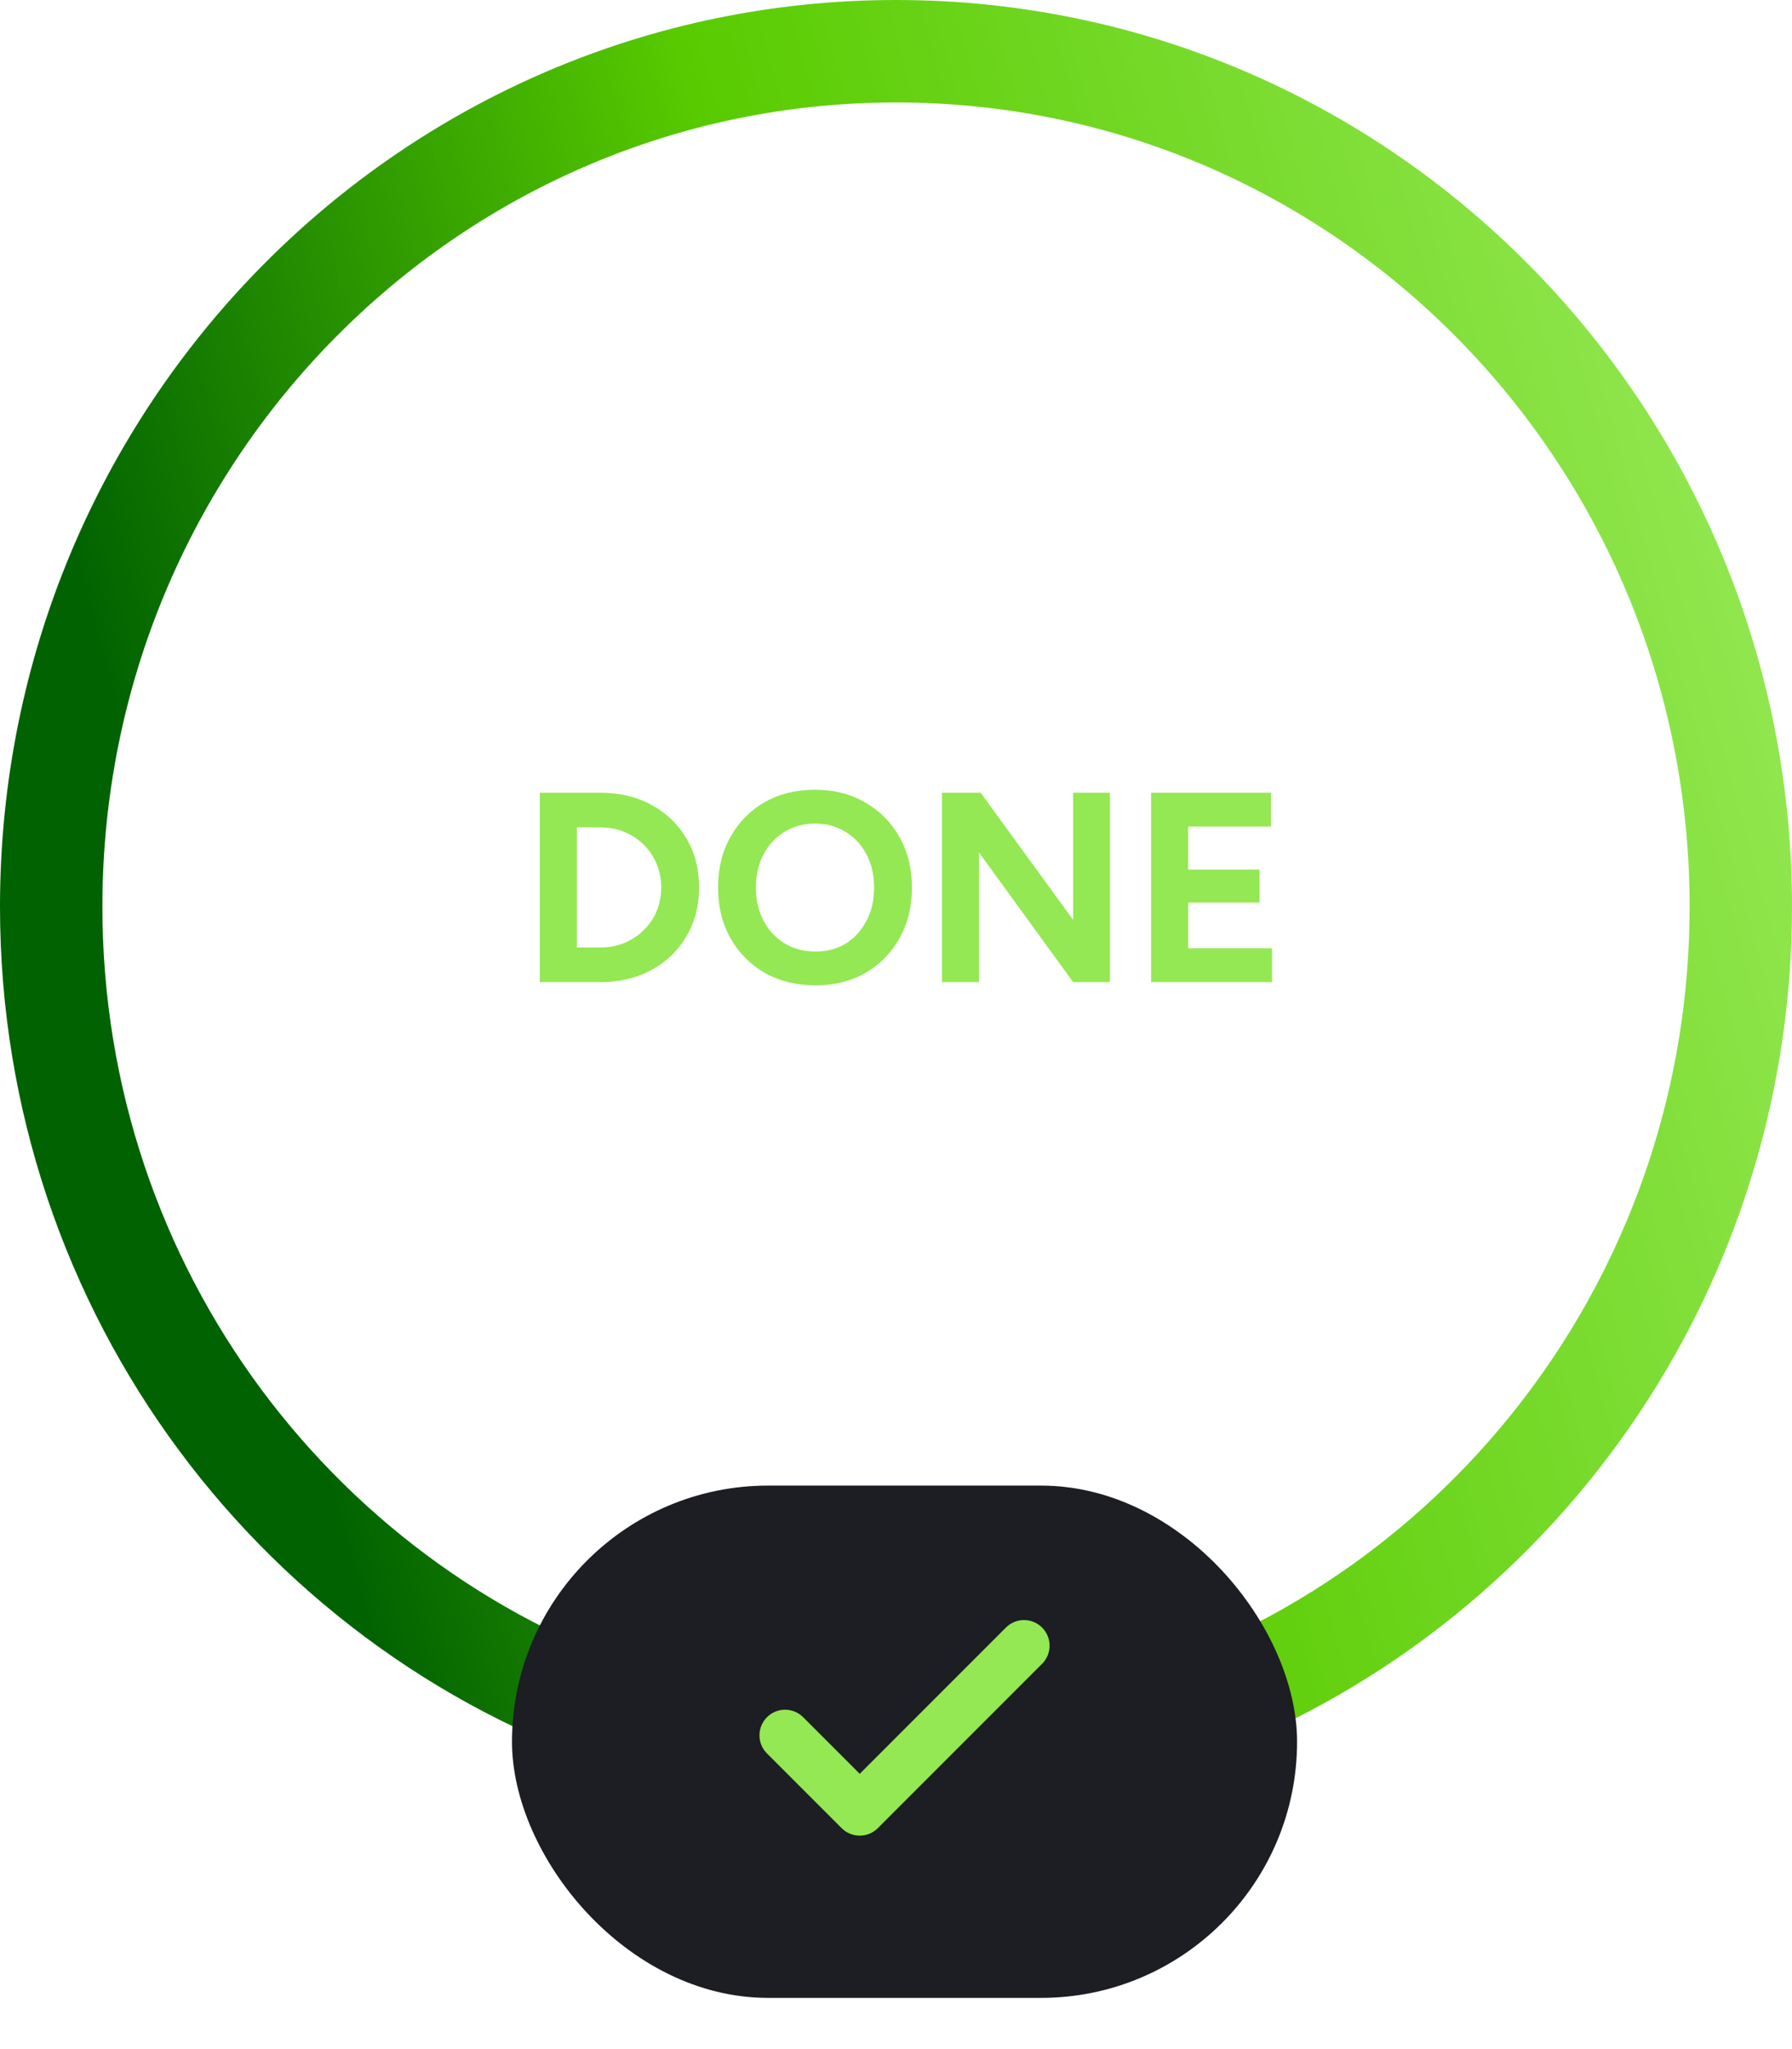
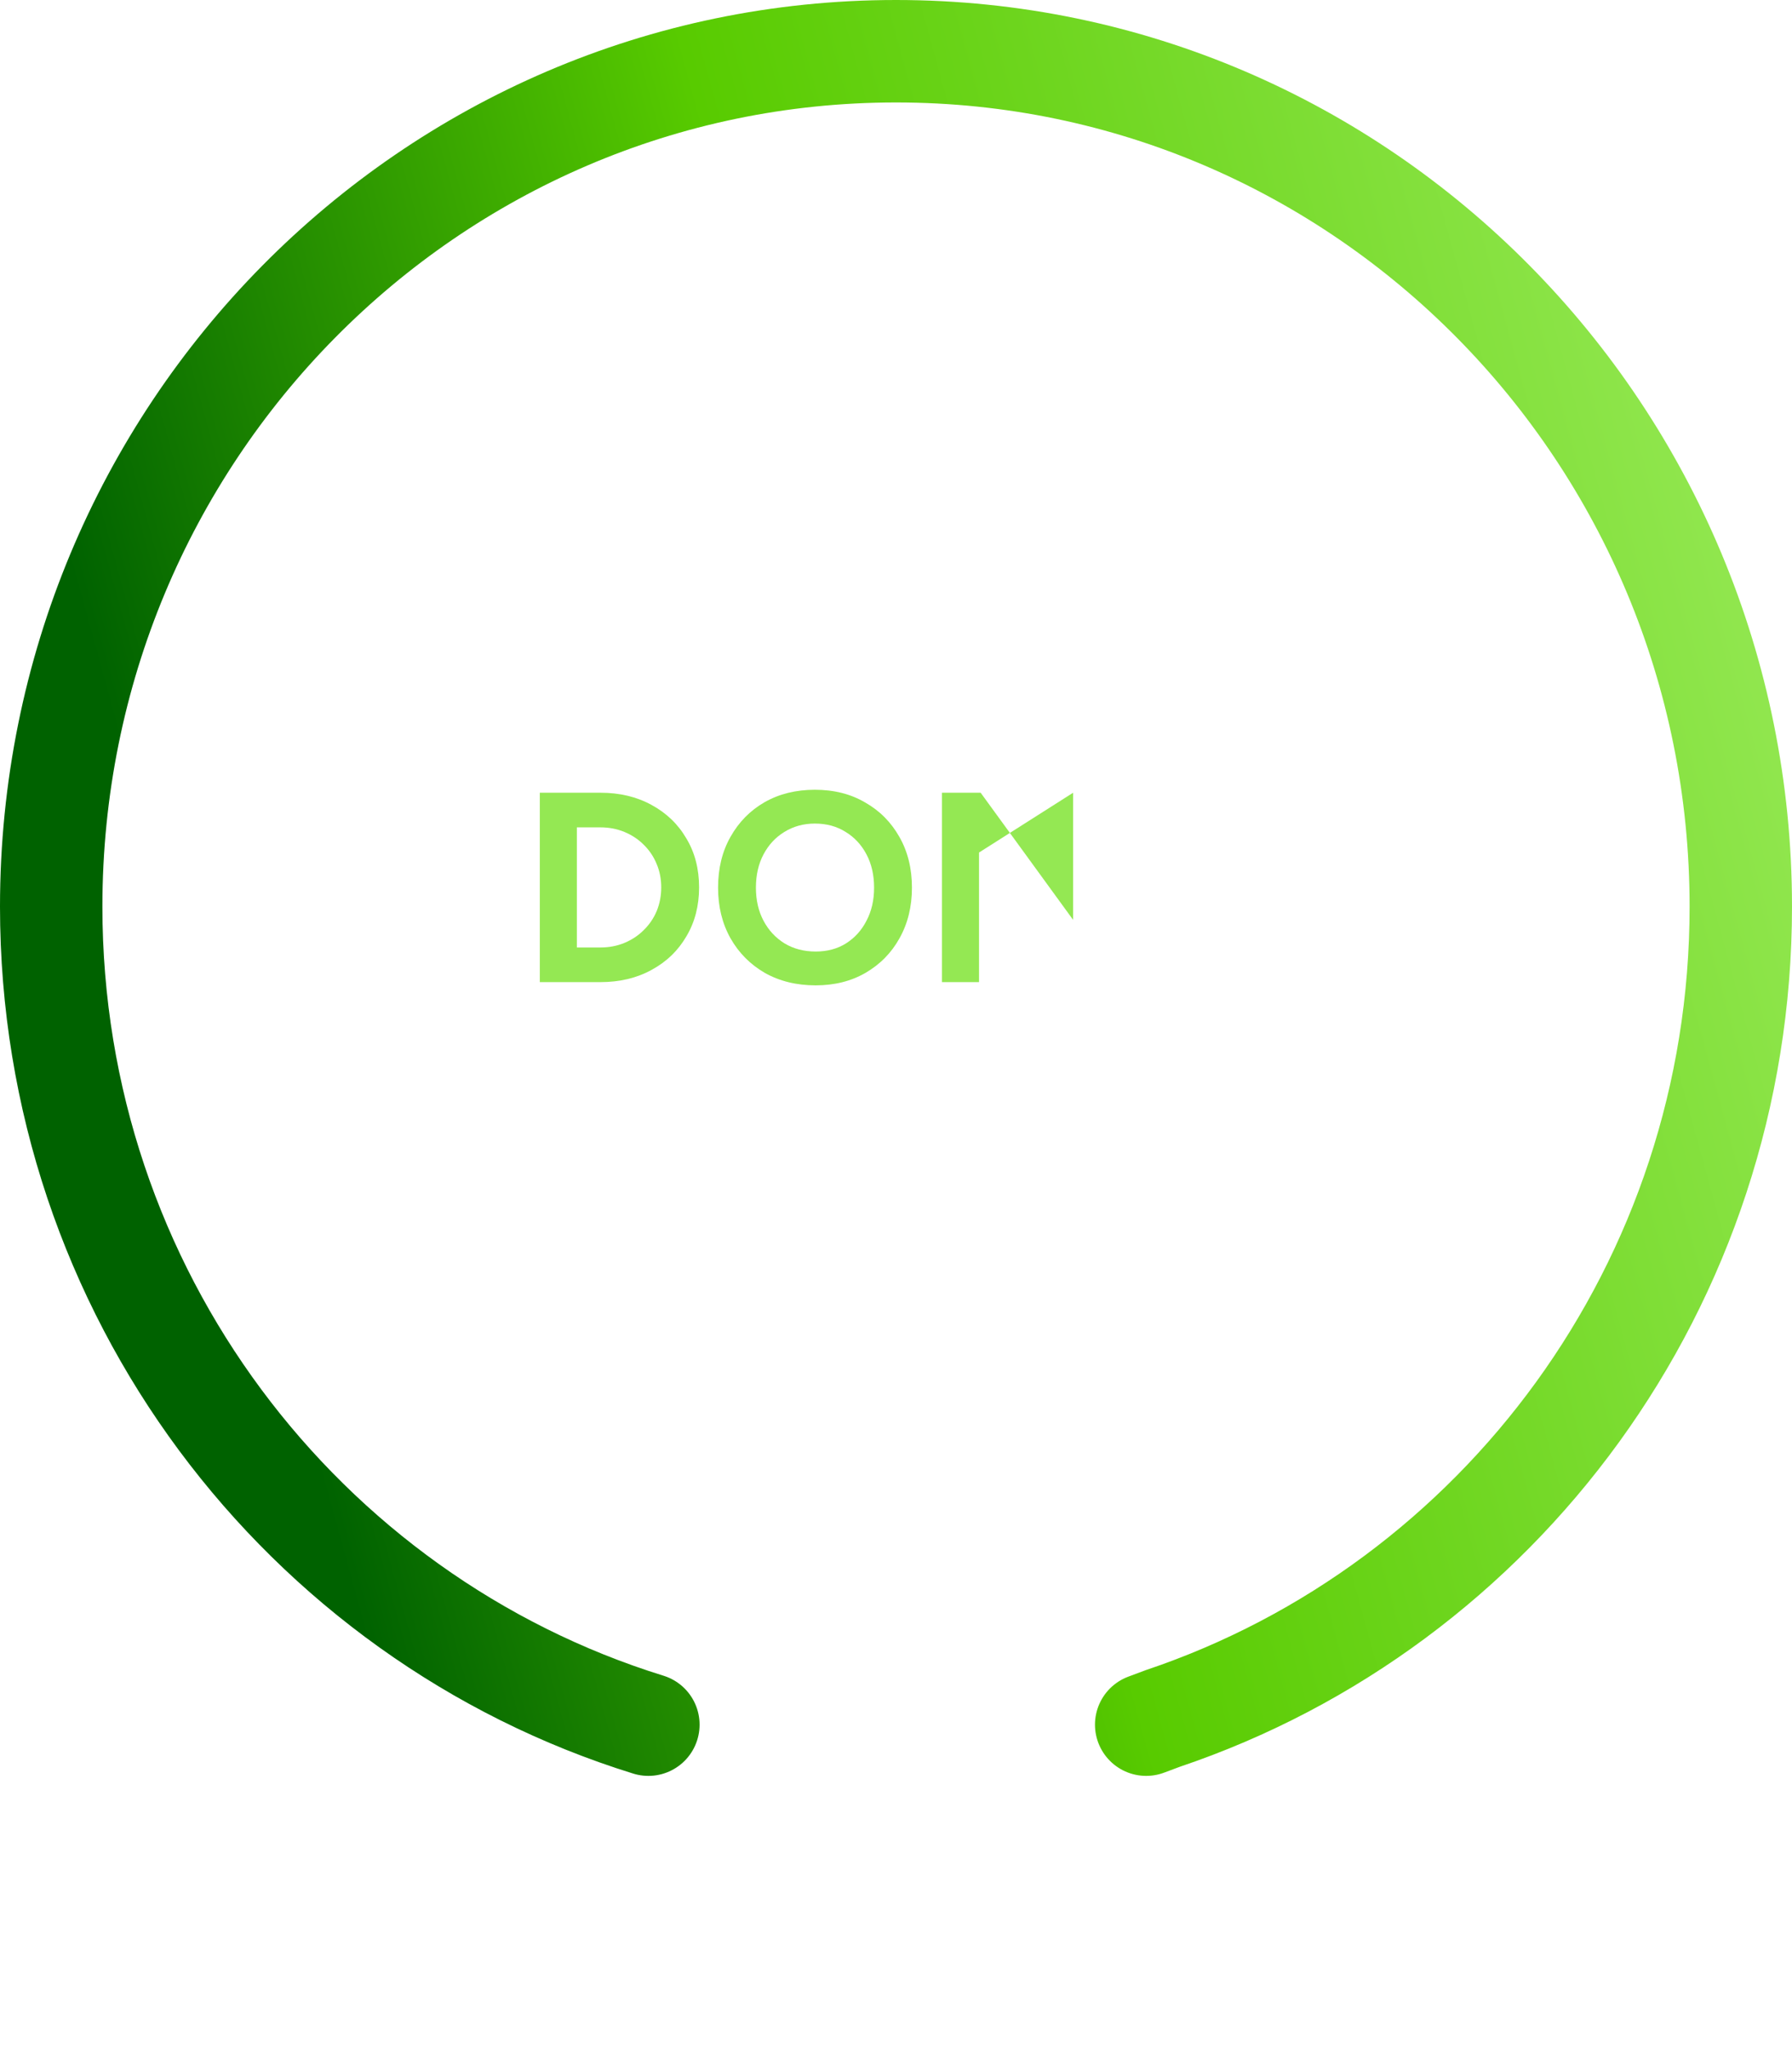
<svg xmlns="http://www.w3.org/2000/svg" width="105" height="120" viewBox="0 0 105 120" fill="none">
  <path d="M37.991 101C17.733 94.724 3 75.65 3 53.093C3 25.427 25.162 3 52.5 3C79.838 3 102 25.427 102 53.093C102 75.231 87.809 94.015 68.132 100.637L67.159 101" stroke="url(#paint0_linear_7_78)" stroke-width="6" stroke-linecap="round" />
-   <path d="M67.448 57.515V46.424H74.467V48.405H69.619V50.924H73.802V52.857H69.619V55.534H74.531V57.515H67.448Z" fill="#94E853" />
-   <path d="M55.194 57.515V46.424H57.46L62.879 53.871V46.424H65.033V57.515H62.879L57.365 49.926V57.515H55.194Z" fill="#94E853" />
+   <path d="M55.194 57.515V46.424H57.46L62.879 53.871V46.424H65.033H62.879L57.365 49.926V57.515H55.194Z" fill="#94E853" />
  <path d="M47.794 57.705C46.674 57.705 45.681 57.462 44.815 56.976C43.959 56.48 43.289 55.804 42.803 54.948C42.317 54.082 42.074 53.094 42.074 51.985C42.074 50.855 42.317 49.862 42.803 49.007C43.289 48.141 43.954 47.465 44.799 46.979C45.655 46.493 46.637 46.25 47.746 46.25C48.866 46.25 49.848 46.498 50.693 46.995C51.549 47.48 52.219 48.157 52.705 49.023C53.191 49.878 53.434 50.866 53.434 51.985C53.434 53.094 53.191 54.082 52.705 54.948C52.23 55.804 51.564 56.48 50.709 56.976C49.864 57.462 48.892 57.705 47.794 57.705ZM47.794 55.724C48.47 55.724 49.061 55.566 49.568 55.249C50.086 54.922 50.487 54.478 50.772 53.918C51.068 53.358 51.216 52.714 51.216 51.985C51.216 51.246 51.068 50.596 50.772 50.037C50.477 49.477 50.07 49.038 49.552 48.722C49.035 48.394 48.433 48.23 47.746 48.23C47.081 48.23 46.484 48.394 45.956 48.722C45.438 49.038 45.032 49.477 44.736 50.037C44.44 50.596 44.292 51.246 44.292 51.985C44.292 52.714 44.44 53.358 44.736 53.918C45.032 54.478 45.444 54.922 45.972 55.249C46.5 55.566 47.107 55.724 47.794 55.724Z" fill="#94E853" />
  <path d="M31.63 57.515V46.424H35.179C36.309 46.424 37.307 46.662 38.173 47.137C39.05 47.613 39.731 48.267 40.217 49.102C40.714 49.926 40.962 50.882 40.962 51.97C40.962 53.047 40.714 54.003 40.217 54.837C39.731 55.672 39.05 56.327 38.173 56.802C37.307 57.277 36.309 57.515 35.179 57.515H31.63ZM33.801 55.487H35.179C35.686 55.487 36.156 55.397 36.589 55.218C37.022 55.038 37.397 54.79 37.714 54.473C38.041 54.156 38.295 53.786 38.474 53.364C38.654 52.931 38.744 52.466 38.744 51.97C38.744 51.473 38.654 51.014 38.474 50.591C38.295 50.158 38.041 49.783 37.714 49.466C37.397 49.149 37.022 48.901 36.589 48.722C36.156 48.542 35.686 48.452 35.179 48.452H33.801V55.487Z" fill="#94E853" />
  <g filter="url(#filter0_d_7_78)">
-     <rect x="30" y="86" width="46" height="30" rx="15" fill="#1D1D24" />
-   </g>
-   <path d="M58.94 95.314C59.525 94.729 60.475 94.729 61.06 95.314C61.646 95.9 61.646 96.85 61.06 97.436L51.435 107.061C51.154 107.342 50.773 107.5 50.375 107.5C49.977 107.5 49.596 107.342 49.315 107.061L44.94 102.686L44.836 102.571C44.356 101.982 44.39 101.113 44.94 100.564C45.489 100.015 46.357 99.981 46.946 100.461L47.06 100.564L50.375 103.879L58.94 95.314Z" fill="#94E853" />
+     </g>
  <defs>
    <filter id="filter0_d_7_78" x="27" y="84" width="52" height="36" filterUnits="userSpaceOnUse" color-interpolation-filters="sRGB">
      <feFlood flood-opacity="0" result="BackgroundImageFix" />
      <feColorMatrix in="SourceAlpha" type="matrix" values="0 0 0 0 0 0 0 0 0 0 0 0 0 0 0 0 0 0 127 0" result="hardAlpha" />
      <feMorphology radius="1" operator="dilate" in="SourceAlpha" result="effect1_dropShadow_7_78" />
      <feOffset dy="1" />
      <feGaussianBlur stdDeviation="1" />
      <feComposite in2="hardAlpha" operator="out" />
      <feColorMatrix type="matrix" values="0 0 0 0 0.235 0 0 0 0 0.235 0 0 0 0 0.267 0 0 0 0.41 0" />
      <feBlend mode="multiply" in2="BackgroundImageFix" result="effect1_dropShadow_7_78" />
      <feBlend mode="normal" in="SourceGraphic" in2="effect1_dropShadow_7_78" result="shape" />
    </filter>
    <linearGradient id="paint0_linear_7_78" x1="111.5" y1="57.5" x2="17.837" y2="83.228" gradientUnits="userSpaceOnUse">
      <stop stop-color="#94E853" />
      <stop offset="0.56" stop-color="#58CB00" />
      <stop offset="1" stop-color="#006200" />
    </linearGradient>
  </defs>
</svg>